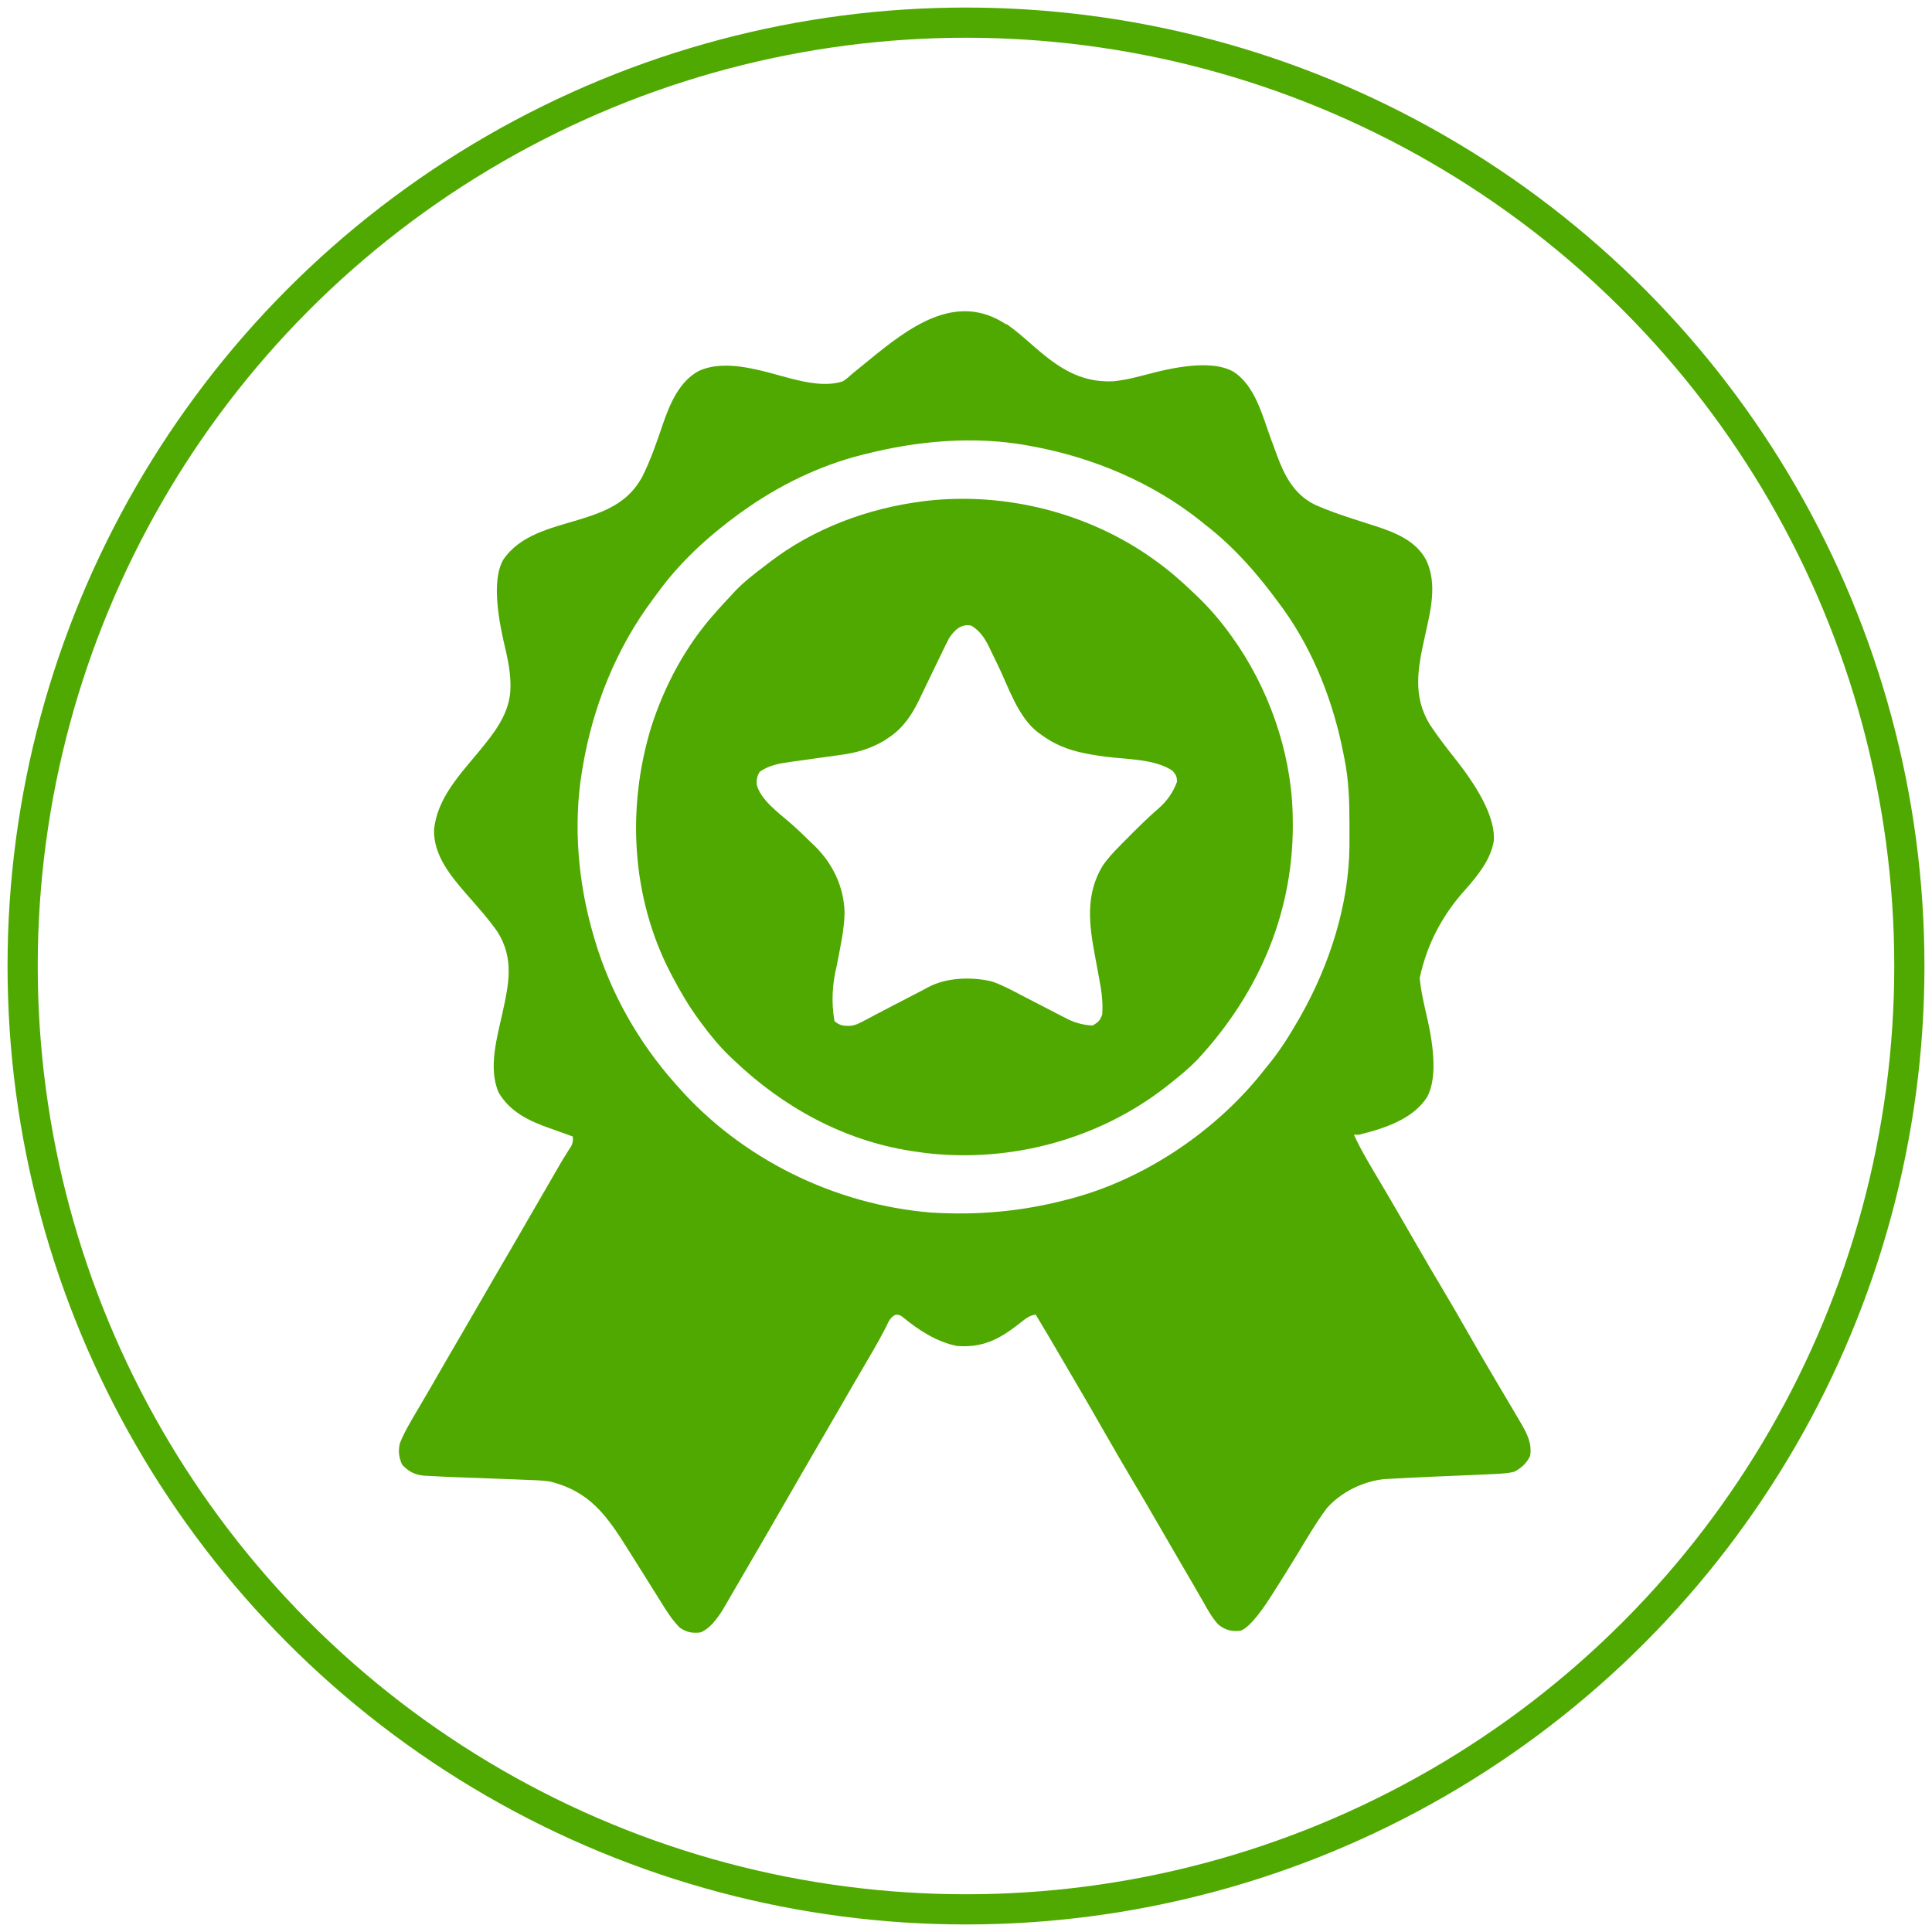
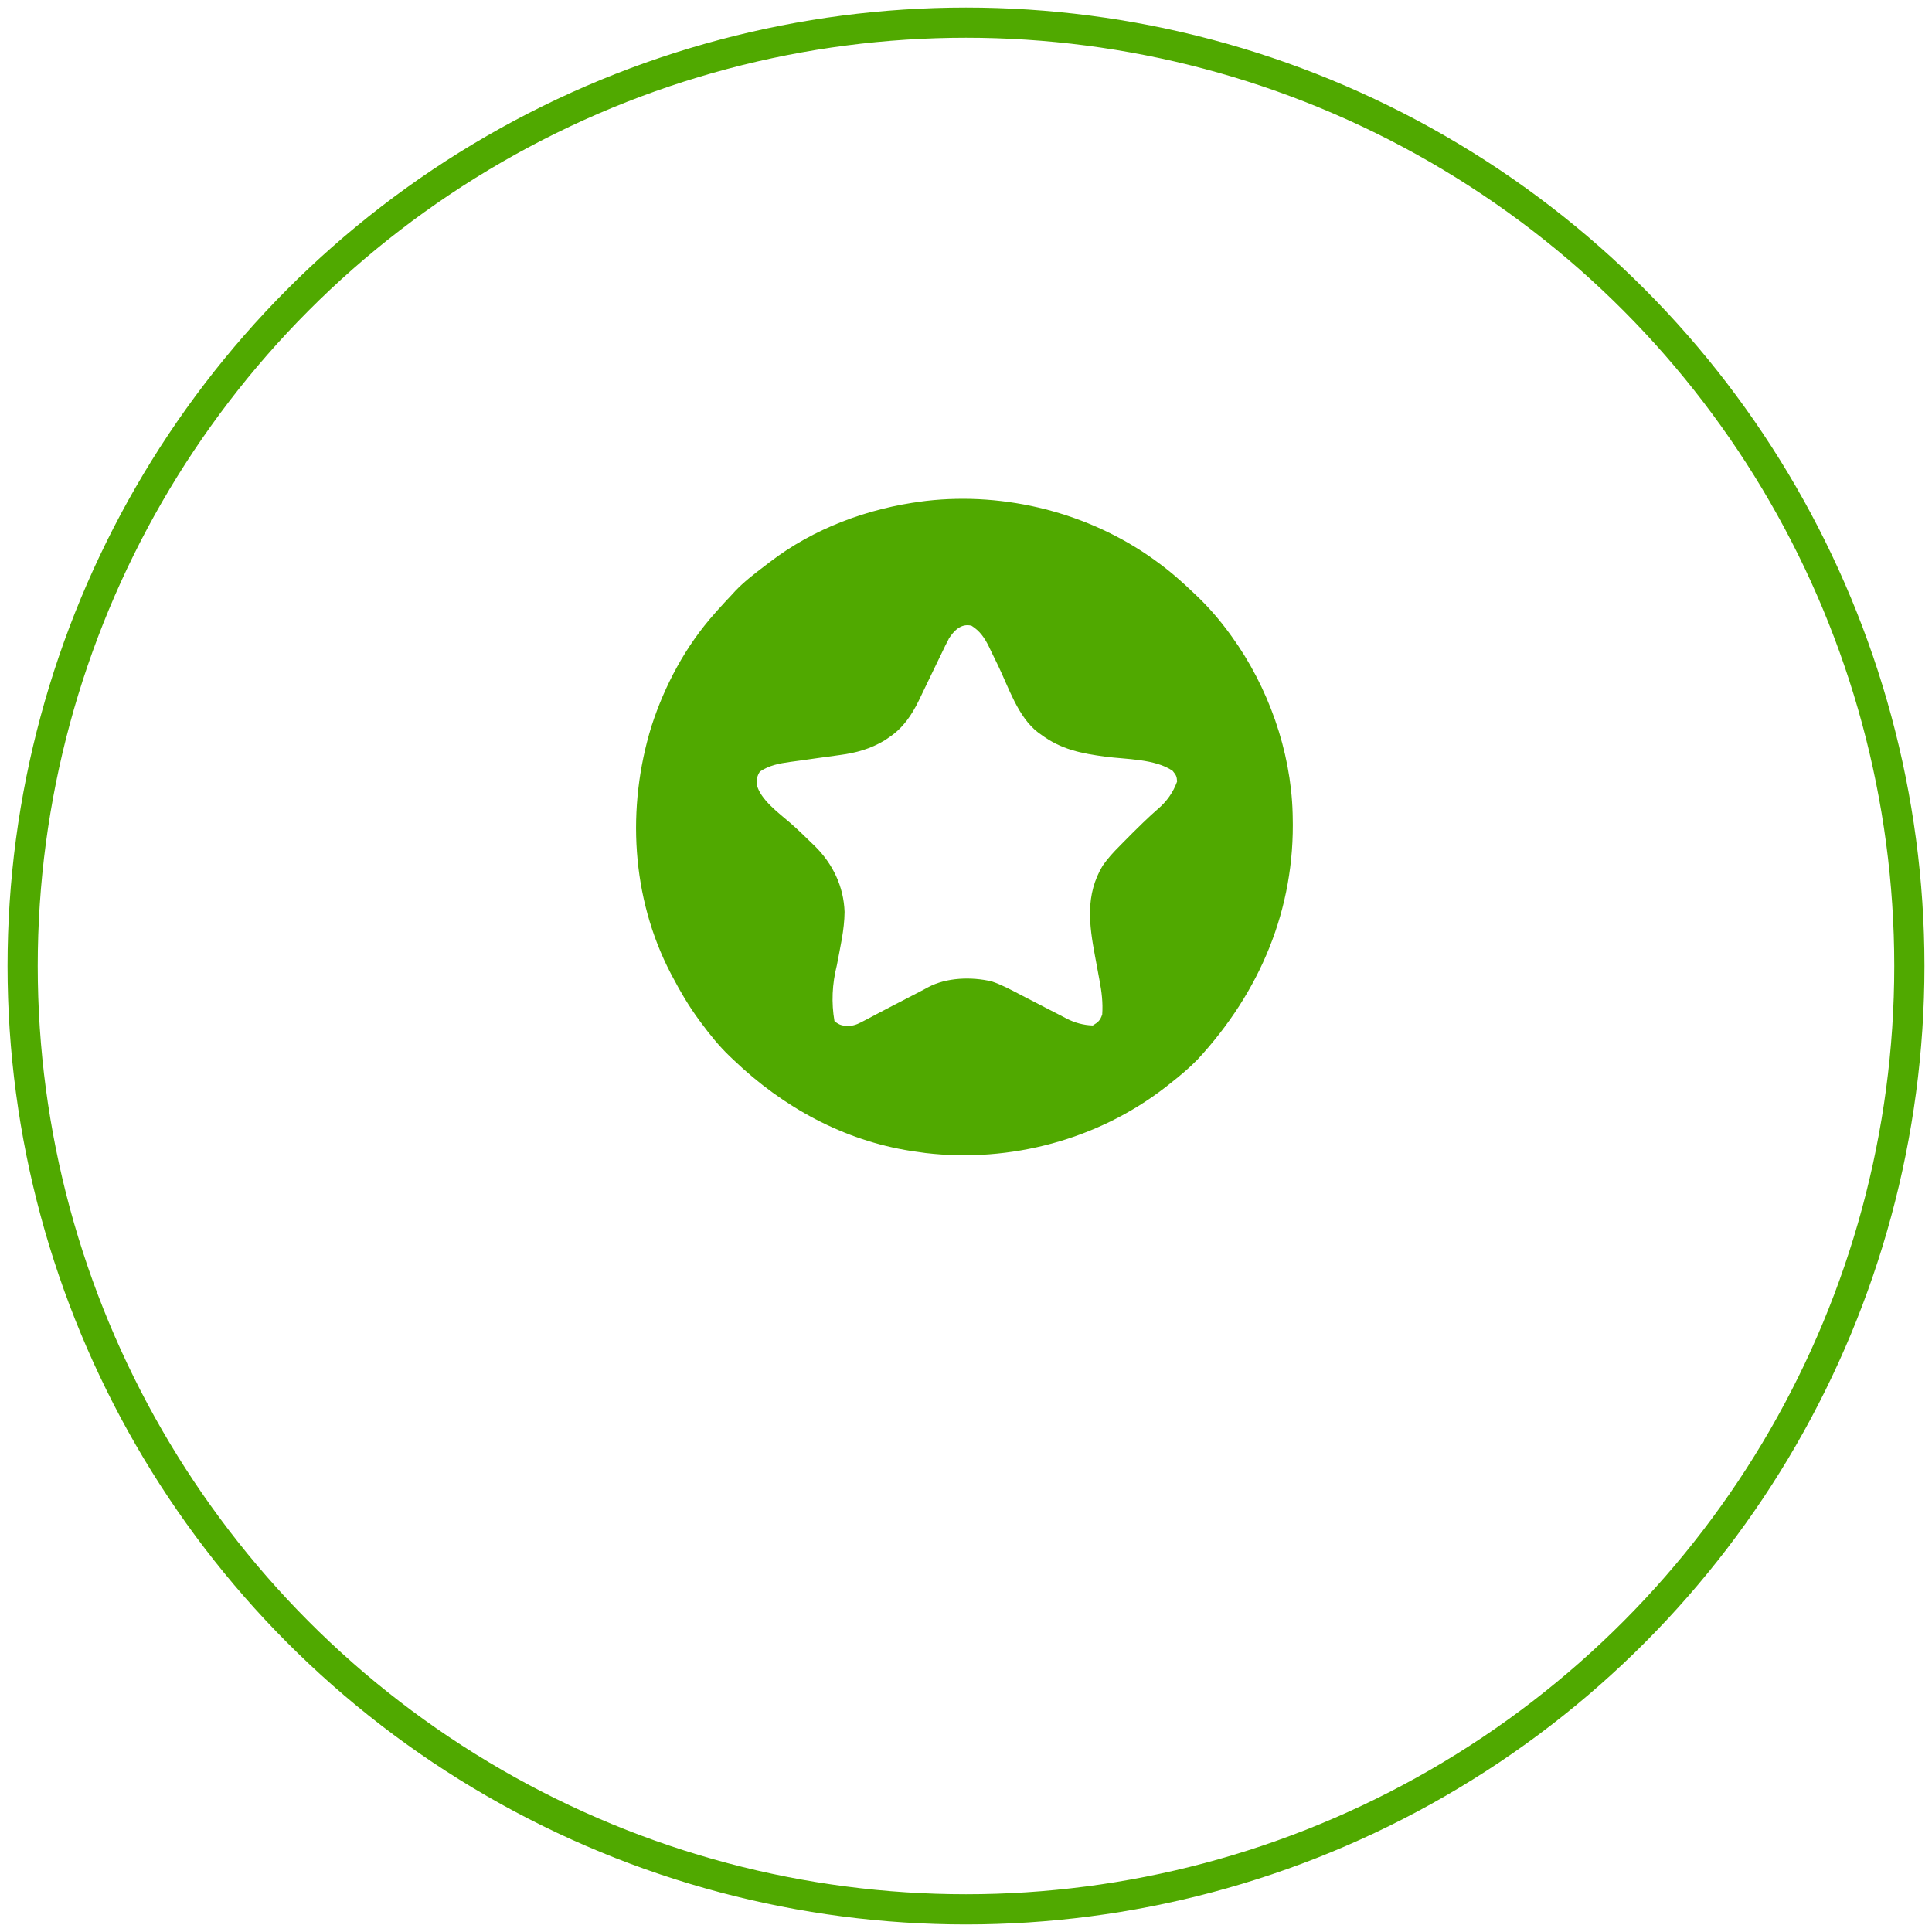
<svg xmlns="http://www.w3.org/2000/svg" id="Layer_1" data-name="Layer 1" viewBox="0 0 256 256">
  <defs>
    <style>
      .cls-1 {
        fill: #50a900;
      }

      .cls-2 {
        fill: none;
        stroke: #50a900;
        stroke-miterlimit: 10;
        stroke-width: 4px;
      }
    </style>
  </defs>
  <g>
-     <path class="cls-1" d="M133.39,42.95c1.19.83,2.27,1.78,3.36,2.74,3.27,2.87,6.26,5.05,10.77,4.83,1.83-.17,3.62-.7,5.4-1.15q7.33-1.86,10.44-.16c2.96,1.82,3.94,5.96,5.07,9.02q.12.33.25.66c.16.42.31.85.46,1.27,1.03,2.81,2.28,5.31,5.04,6.69,1.8.81,3.65,1.44,5.52,2.04q.2.07.41.13c.69.22,1.37.45,2.06.66,2.67.87,5.48,1.96,6.83,4.58,1.49,3.2.53,6.79-.2,10.08-.91,4.16-1.67,7.83.66,11.67,1.05,1.58,2.21,3.08,3.38,4.56q5.37,6.79,5.1,10.83c-.4,2.49-2.11,4.58-3.72,6.42q-4.7,5.16-6.1,11.78c.18,1.94.67,3.85,1.09,5.74q1.53,7.01-.12,10.04c-1.9,2.96-5.79,4.19-9.06,4.98h-.63c1.04,2.25,2.33,4.34,3.59,6.47.61,1.02,1.21,2.05,1.8,3.07.12.21.24.41.37.63.89,1.53,1.78,3.06,2.66,4.6,1.07,1.86,2.15,3.7,3.25,5.54,1.14,1.91,2.25,3.83,3.35,5.76,1.1,1.94,2.22,3.87,3.36,5.79.14.23.27.46.41.7.27.46.55.92.82,1.38.69,1.15,1.37,2.31,2.05,3.47.12.21.25.41.37.63.85,1.45,1.6,2.8,1.32,4.52-.5,1.01-1.1,1.54-2.09,2.09-.79.2-1.56.25-2.38.29-.27.01-.53.02-.8.04-.29.01-.58.02-.87.04-.3.01-.6.03-.9.04-.79.03-1.58.07-2.37.1-1.26.05-2.51.11-3.77.16-.43.02-.87.04-1.3.06-1.37.06-2.74.13-4.11.21q-.37.02-.74.04c-2.8.29-5.71,1.71-7.59,3.83-1.53,2.04-2.8,4.28-4.13,6.45-.94,1.54-1.9,3.08-2.87,4.6-.11.18-.23.36-.35.55q-2.66,4.18-4.13,4.67c-1.19.11-2-.09-2.92-.83-.9-.98-1.51-2.15-2.16-3.3-.26-.45-.53-.91-.79-1.36-.13-.23-.27-.46-.4-.7-.49-.85-.99-1.7-1.49-2.55-1.13-1.93-2.25-3.87-3.37-5.81-1.07-1.86-2.15-3.7-3.25-5.54-1.29-2.17-2.55-4.35-3.8-6.54-1.24-2.19-2.51-4.36-3.78-6.53-.38-.64-.75-1.29-1.13-1.93-1.33-2.28-2.66-4.56-4.03-6.82-.65.12-1.04.32-1.56.73-.14.11-.27.21-.41.32-.14.11-.28.23-.43.34-2.57,1.98-4.72,3.02-8.03,2.78-2.72-.56-5.07-2.09-7.18-3.83q-.49-.39-.96-.3c-.73.3-.98,1.07-1.32,1.74-.18.35-.37.69-.56,1.04q-.15.28-.3.56c-.55,1-1.13,1.99-1.71,2.98-1.04,1.77-2.07,3.54-3.09,5.32-1,1.74-2.01,3.48-3.02,5.21-1.54,2.64-3.06,5.28-4.59,7.93-1.76,3.06-3.53,6.13-5.32,9.18-.51.88-1.02,1.75-1.53,2.63-.13.23-.26.45-.4.69-.25.43-.5.87-.75,1.3q-1.7,2.95-3.28,3.51c-1.1.12-1.79-.02-2.71-.63-.97-.98-1.7-2.11-2.42-3.28-.22-.35-.44-.71-.66-1.06-.11-.18-.22-.36-.34-.54-.52-.84-1.05-1.68-1.58-2.52-.64-1.01-1.28-2.02-1.91-3.04-2.77-4.42-5.06-7.68-10.39-8.95-1.08-.14-2.17-.18-3.26-.21-.31-.01-.61-.02-.92-.04-.8-.03-1.6-.06-2.4-.09-.97-.03-1.93-.07-2.9-.11-.75-.03-1.51-.06-2.26-.08-1.39-.05-2.77-.11-4.16-.19q-.37-.02-.75-.04c-1.25-.14-2-.56-2.85-1.46-.44-.99-.52-1.72-.31-2.79.4-1.03.91-1.97,1.46-2.92.07-.13.15-.26.22-.39.41-.71.83-1.42,1.25-2.13.72-1.21,1.42-2.43,2.12-3.65,1.02-1.77,2.04-3.54,3.08-5.31,1.01-1.73,2.02-3.47,3.02-5.21,1.12-1.95,2.25-3.89,3.39-5.83.89-1.53,1.78-3.06,2.66-4.6,1.04-1.81,2.09-3.62,3.14-5.42q.18-.3.35-.61c.11-.19.22-.38.34-.58.11-.18.21-.37.32-.56.22-.38.45-.75.69-1.13.11-.18.23-.37.35-.56.1-.16.21-.33.32-.49q.29-.5.23-1.29c-.13-.05-.25-.09-.38-.14-.4-.14-.79-.29-1.19-.43-.51-.19-1.02-.37-1.54-.55-2.7-.95-5.2-2.13-6.72-4.7-1.43-3.24-.2-7.38.52-10.65.83-3.79,1.52-7.1-.64-10.6-1.26-1.81-2.76-3.46-4.21-5.12-2.07-2.39-4.3-5.1-4.24-8.42.38-4.17,3.41-7.34,5.95-10.41,2.07-2.51,4.19-5.16,4.18-8.57q0-.23,0-.46c-.04-1.9-.47-3.71-.9-5.55q-1.76-7.75-.09-10.78c2.19-3.31,6.3-4.23,9.89-5.31,3.6-1.09,6.64-2.25,8.54-5.69,1.14-2.27,1.96-4.67,2.77-7.07.92-2.65,2.17-5.65,4.79-7.02,3.67-1.64,8.48.08,12.12,1.02,2.13.55,4.78,1.1,6.93.37.49-.32.9-.67,1.33-1.07.37-.31.75-.61,1.13-.92.29-.23.57-.46.86-.7,5.33-4.36,11.61-9.28,18.31-4.85ZM114.53,60.19c-.15.04-.31.08-.46.12-5.55,1.41-10.95,4.06-15.6,7.39-.21.15-.43.3-.65.46-3.95,2.89-7.68,6.29-10.57,10.25-.25.35-.51.69-.77,1.04-4.86,6.5-7.95,14.27-9.28,22.25-.03.15-.05.3-.08.46-1.19,7.23-.52,14.86,1.54,21.86.05.17.1.34.15.52,2.11,7.08,5.79,13.57,10.69,19.08q.14.16.28.31c8.46,9.64,20.81,15.69,33.58,16.74,6.02.37,11.81-.12,17.66-1.62.15-.04.31-.08.46-.12,10.12-2.56,19.86-9.16,26.23-17.4.16-.2.33-.4.5-.61,1.48-1.84,2.71-3.81,3.88-5.85q.14-.25.29-.51c3.81-6.76,6.38-14.73,6.43-22.54,0-.18,0-.37,0-.56,0-.59,0-1.18,0-1.77,0-.2,0-.4,0-.61,0-2.92-.09-5.76-.68-8.63-.03-.18-.07-.36-.11-.55-1.31-6.79-3.96-13.64-8.03-19.27-.09-.13-.18-.25-.28-.38-2.88-3.97-6.06-7.66-9.94-10.67-.19-.16-.39-.32-.59-.48-6.44-5.15-14.27-8.45-22.35-9.95-.18-.03-.35-.07-.53-.1-7.2-1.33-14.74-.65-21.78,1.15Z" />
    <path class="cls-1" d="M152.93,74.16c.12.09.24.18.37.27,1.73,1.25,3.31,2.64,4.84,4.11.1.1.21.2.32.3,1.67,1.58,3.13,3.27,4.48,5.12.09.12.17.24.26.36,4.83,6.68,7.85,15.15,8.08,23.42,0,.14,0,.28.01.42.33,12.29-4.34,23.3-12.61,32.23-1.14,1.17-2.39,2.21-3.68,3.22q-.28.23-.57.45c-8.94,6.94-20.57,10.04-31.79,8.72-.48-.06-.95-.13-1.42-.2-.16-.02-.32-.05-.48-.07-8.96-1.39-17-5.82-23.5-12.03-.18-.17-.36-.33-.54-.51-1.44-1.38-2.66-2.9-3.84-4.5q-.13-.17-.25-.34c-1.33-1.81-2.46-3.72-3.5-5.71-.08-.15-.16-.3-.24-.45-5.22-10.05-5.86-21.95-2.56-32.7,1.78-5.51,4.56-10.7,8.43-15.03.09-.1.18-.2.27-.31.66-.74,1.34-1.47,2.02-2.19.14-.15.27-.3.41-.45,1.16-1.21,2.47-2.22,3.8-3.23.24-.18.48-.37.72-.55,5.83-4.49,13.04-7.16,20.3-8.08.15-.02.31-.04.46-.06,10.54-1.21,21.58,1.59,30.2,7.78ZM125.71,84.67c-.32.6-.62,1.21-.91,1.83q-.16.34-.33.68c-.35.72-.69,1.43-1.04,2.15-.34.71-.69,1.43-1.03,2.14-.22.44-.43.89-.64,1.33-.94,1.94-2.11,3.67-3.92,4.88-.21.14-.42.29-.63.43-1.85,1.11-3.76,1.65-5.89,1.93-.24.03-.48.07-.72.1-.75.11-1.5.21-2.25.31-.75.1-1.51.21-2.26.32-.47.07-.93.13-1.4.19-1.44.2-2.77.45-4,1.28-.37.57-.46,1.03-.42,1.71.47,2,2.94,3.79,4.44,5.09.96.84,1.88,1.72,2.78,2.61.16.15.32.31.49.47,2.37,2.34,3.82,5.36,3.93,8.72-.02,2.37-.59,4.73-1.02,7.05q-.95,3.77-.32,7.41c.69.59,1.17.65,2.09.63.7-.07,1.22-.35,1.84-.68q.2-.11.41-.21c.32-.17.64-.34.95-.51.69-.37,1.39-.73,2.08-1.09.13-.07.27-.14.4-.21.27-.14.54-.28.82-.42.53-.27,1.06-.55,1.58-.82.37-.19.73-.38,1.1-.57.38-.2.76-.39,1.13-.6,2.44-1.31,5.76-1.41,8.43-.78,1.35.45,2.6,1.13,3.86,1.79.69.36,1.39.72,2.09,1.08.81.42,1.63.84,2.44,1.26.13.07.26.13.39.2.35.18.71.37,1.06.55q1.7.9,3.56.96c.72-.44.98-.66,1.25-1.46.11-1.54-.07-3.01-.36-4.52-.08-.42-.15-.83-.23-1.25-.12-.65-.24-1.29-.36-1.94-.79-4.21-1.31-8.14,1.01-12,.66-.95,1.42-1.78,2.24-2.6.14-.14.28-.29.42-.43q3.08-3.13,4.62-4.45,1.81-1.53,2.58-3.67c-.04-.7-.12-.84-.59-1.42-2.31-1.59-6.16-1.52-8.85-1.87-3.26-.44-5.93-.95-8.62-2.96-.13-.09-.26-.18-.39-.28-2.62-2.02-3.86-5.91-5.25-8.8-.31-.64-.62-1.29-.94-1.93q-.14-.29-.28-.59c-.58-1.18-1.19-2.09-2.32-2.8-1.38-.34-2.33.65-3.03,1.75Z" />
  </g>
  <circle class="cls-2" cx="128" cy="128" r="125" />
</svg>